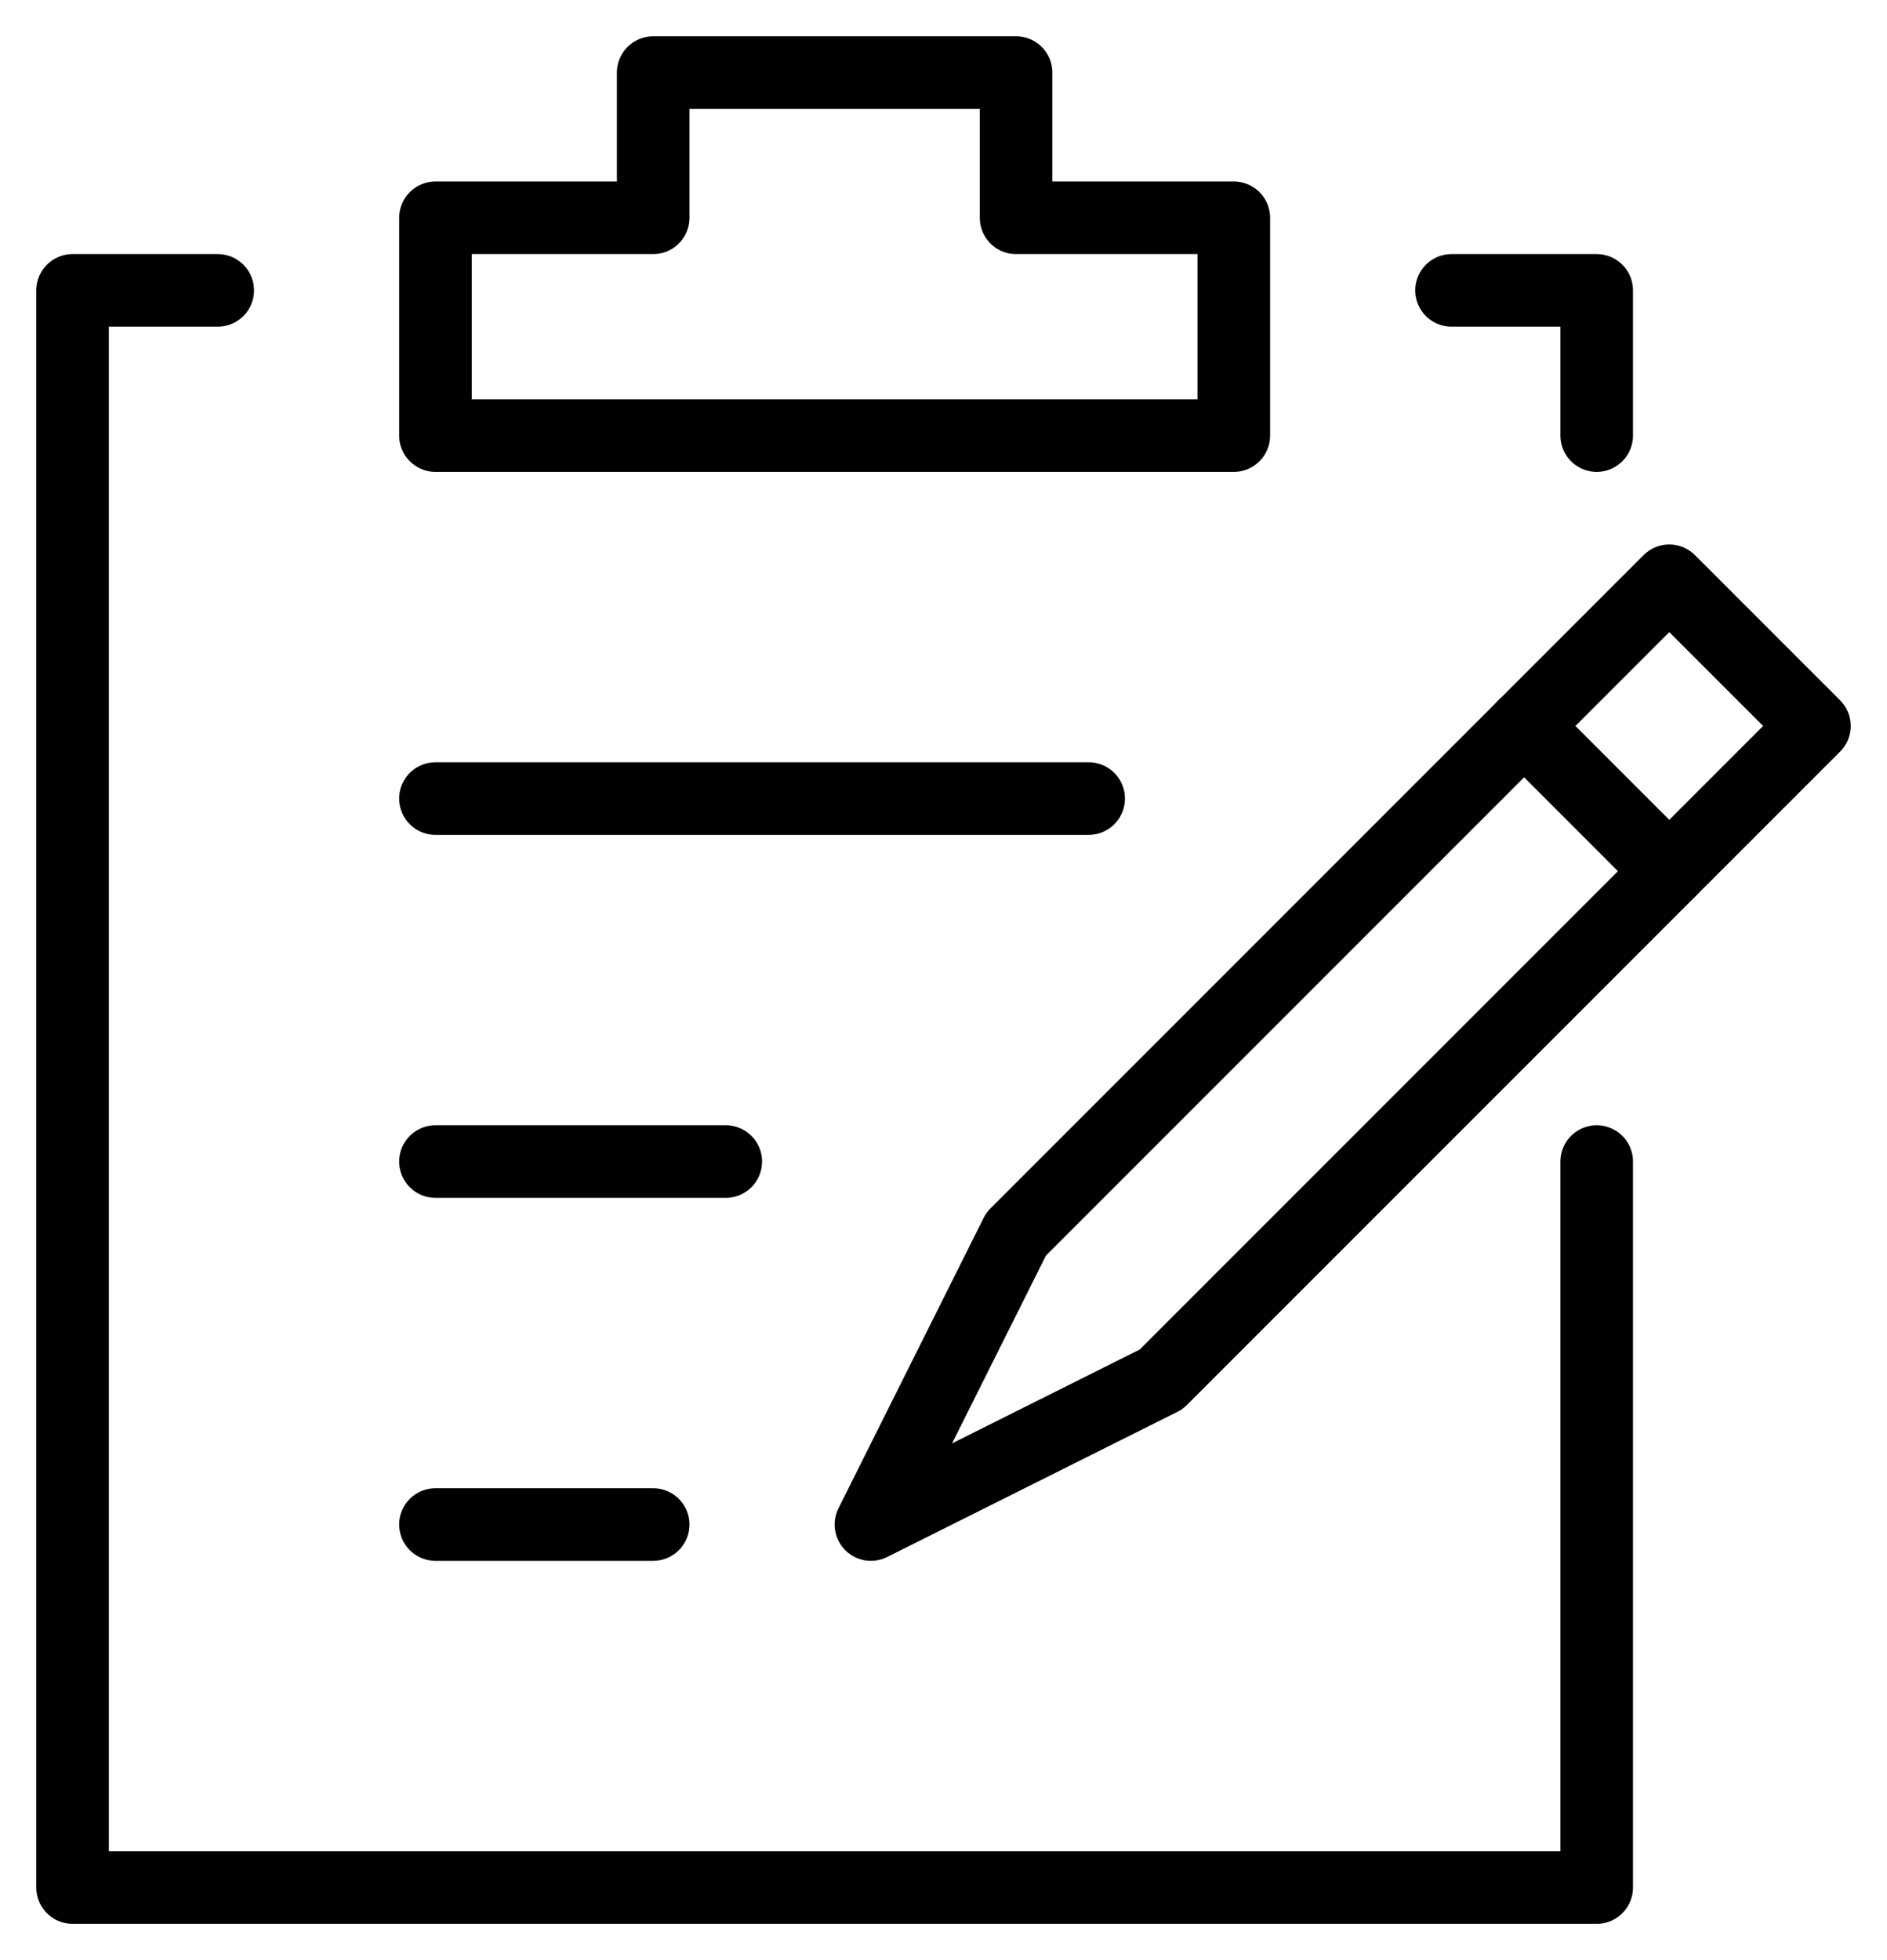
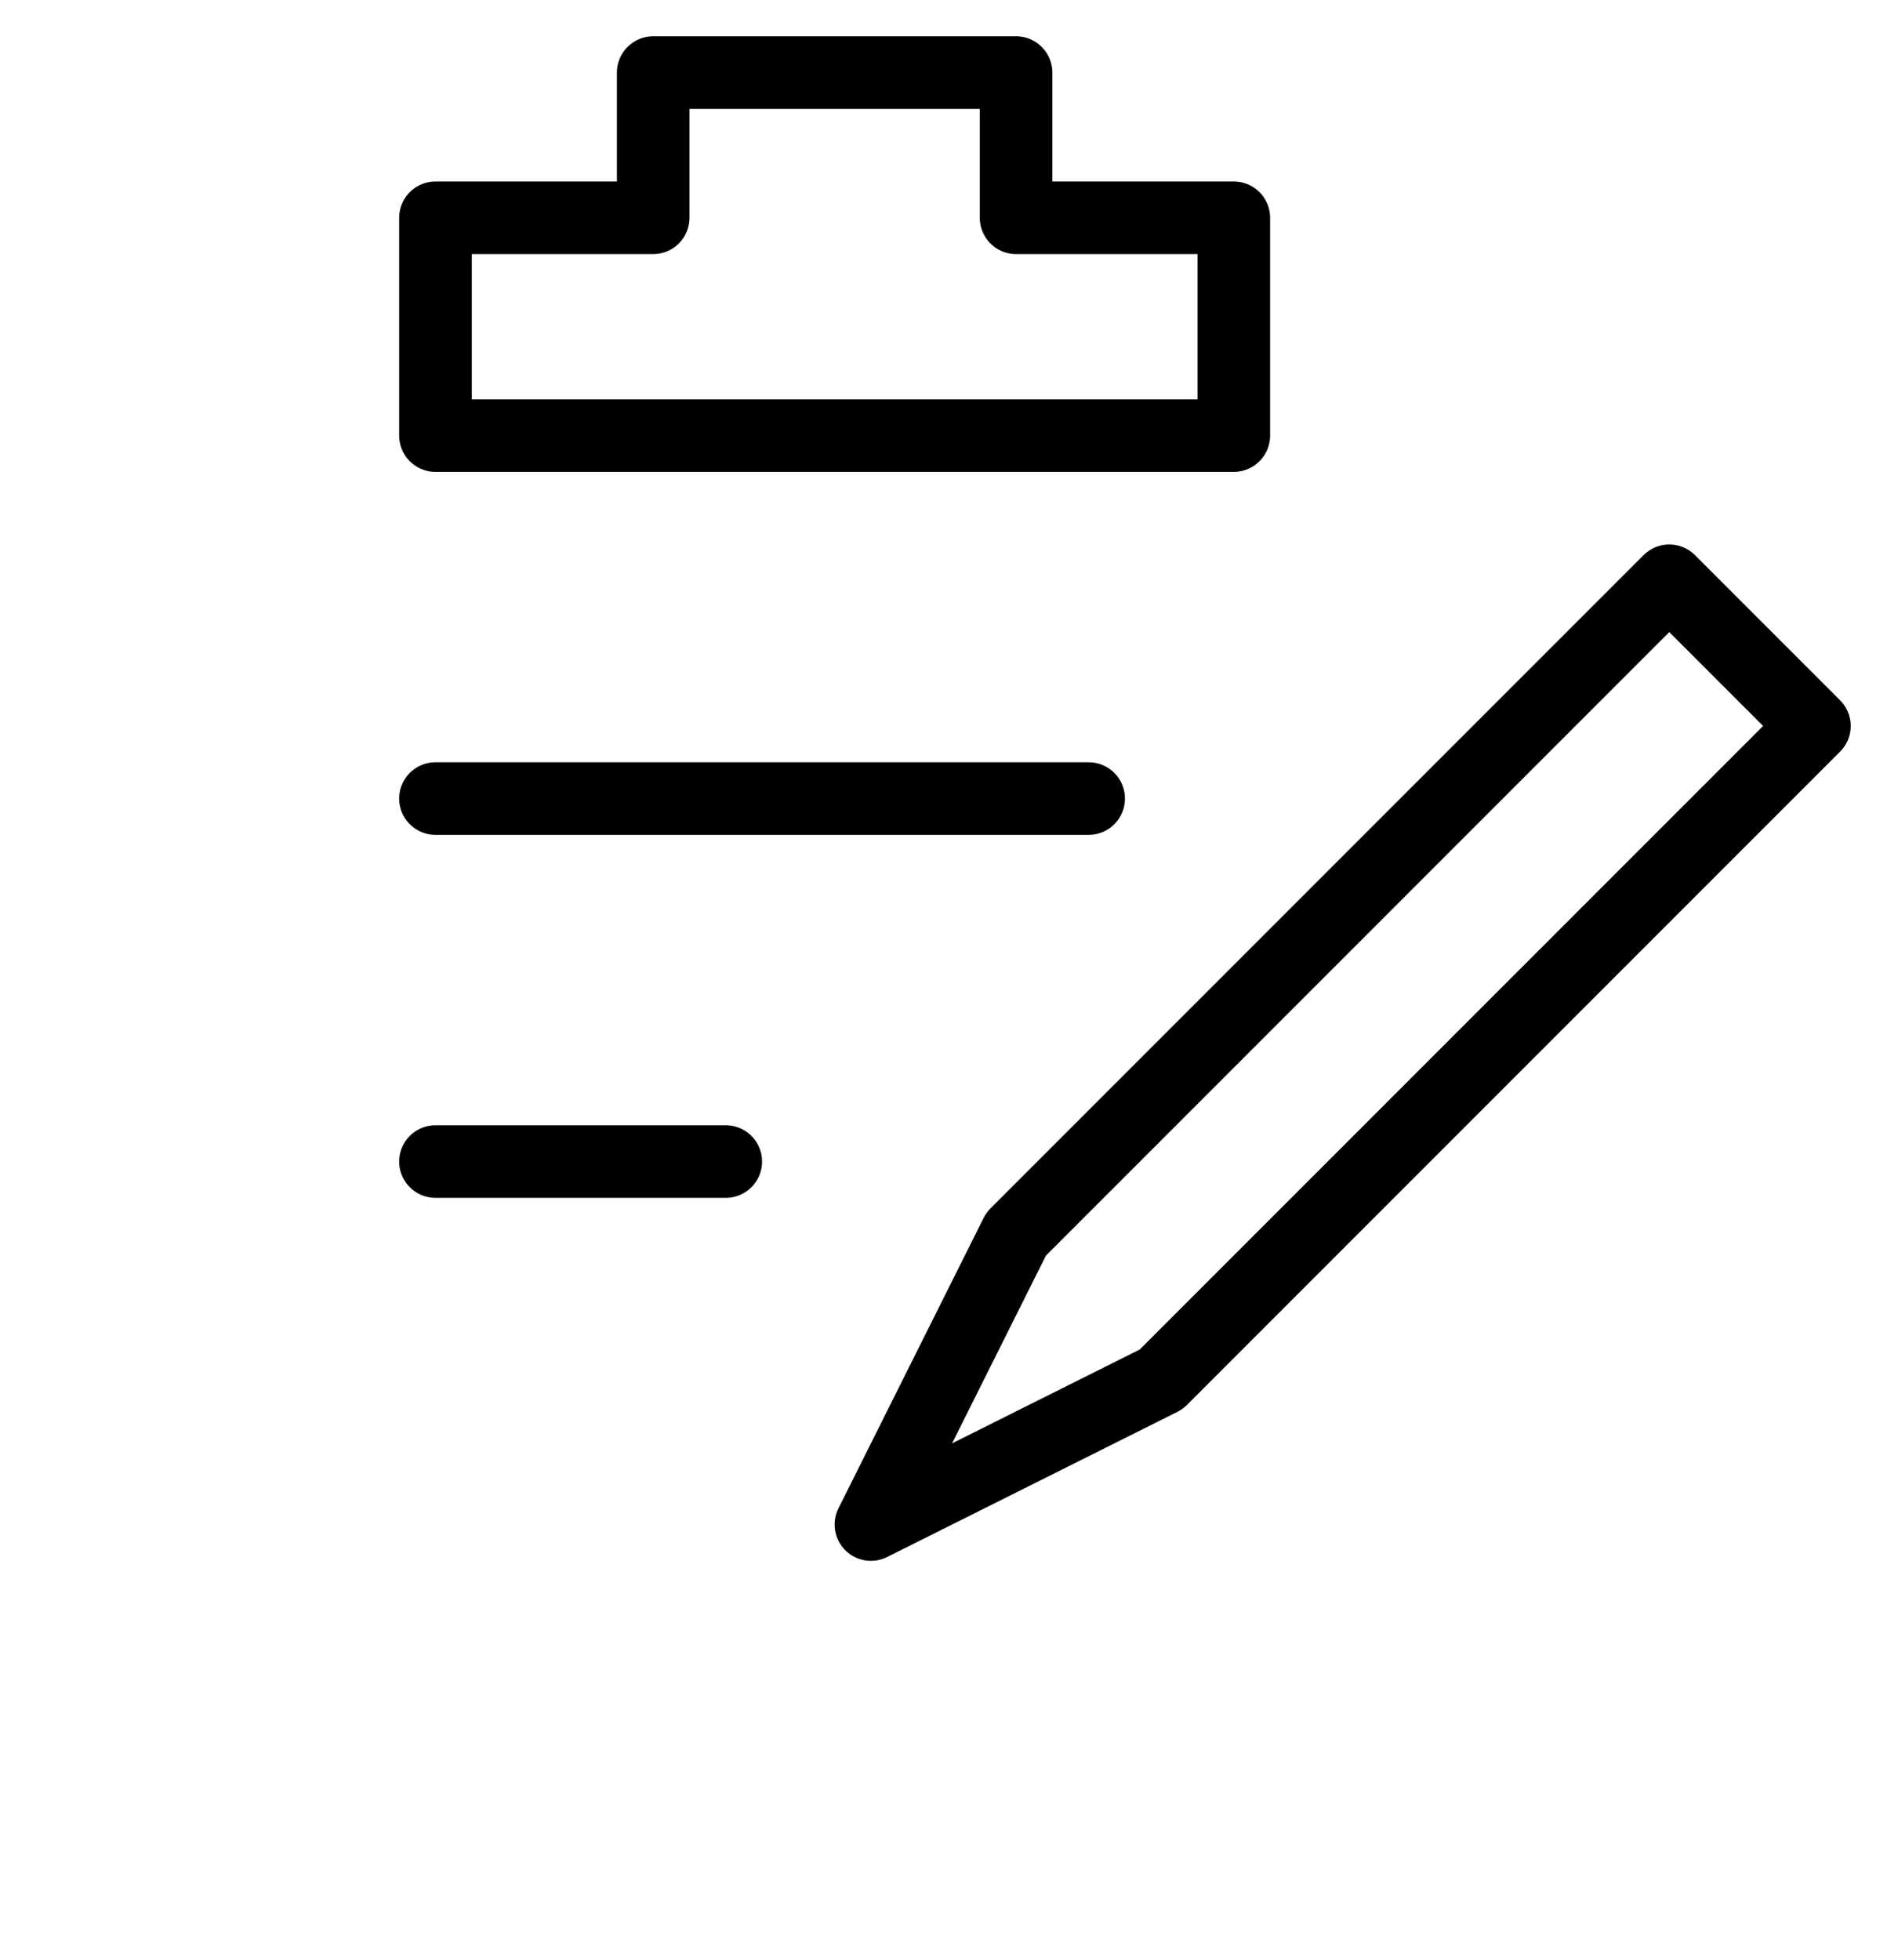
<svg xmlns="http://www.w3.org/2000/svg" width="26" height="27" viewBox="0 0 26 27" fill="none">
  <path d="M9 1H14V3H17V6H6V3H9V1Z" stroke="black" stroke-linecap="round" stroke-linejoin="round" />
-   <path d="M3 4H1V26H22V16" stroke="black" stroke-linecap="round" stroke-linejoin="round" />
-   <path d="M20 4H22V6" stroke="black" stroke-linecap="round" stroke-linejoin="round" />
  <path d="M16 19L25 10L23 8L14 17L12 21L16 19Z" stroke="black" stroke-linecap="round" stroke-linejoin="round" />
  <path d="M6 11H15" stroke="black" stroke-linecap="round" stroke-linejoin="round" />
  <path d="M6 16H10" stroke="black" stroke-linecap="round" stroke-linejoin="round" />
-   <path d="M6 21H9" stroke="black" stroke-linecap="round" stroke-linejoin="round" />
-   <path d="M21 10L23 12" stroke="black" stroke-linecap="round" stroke-linejoin="round" />
</svg>